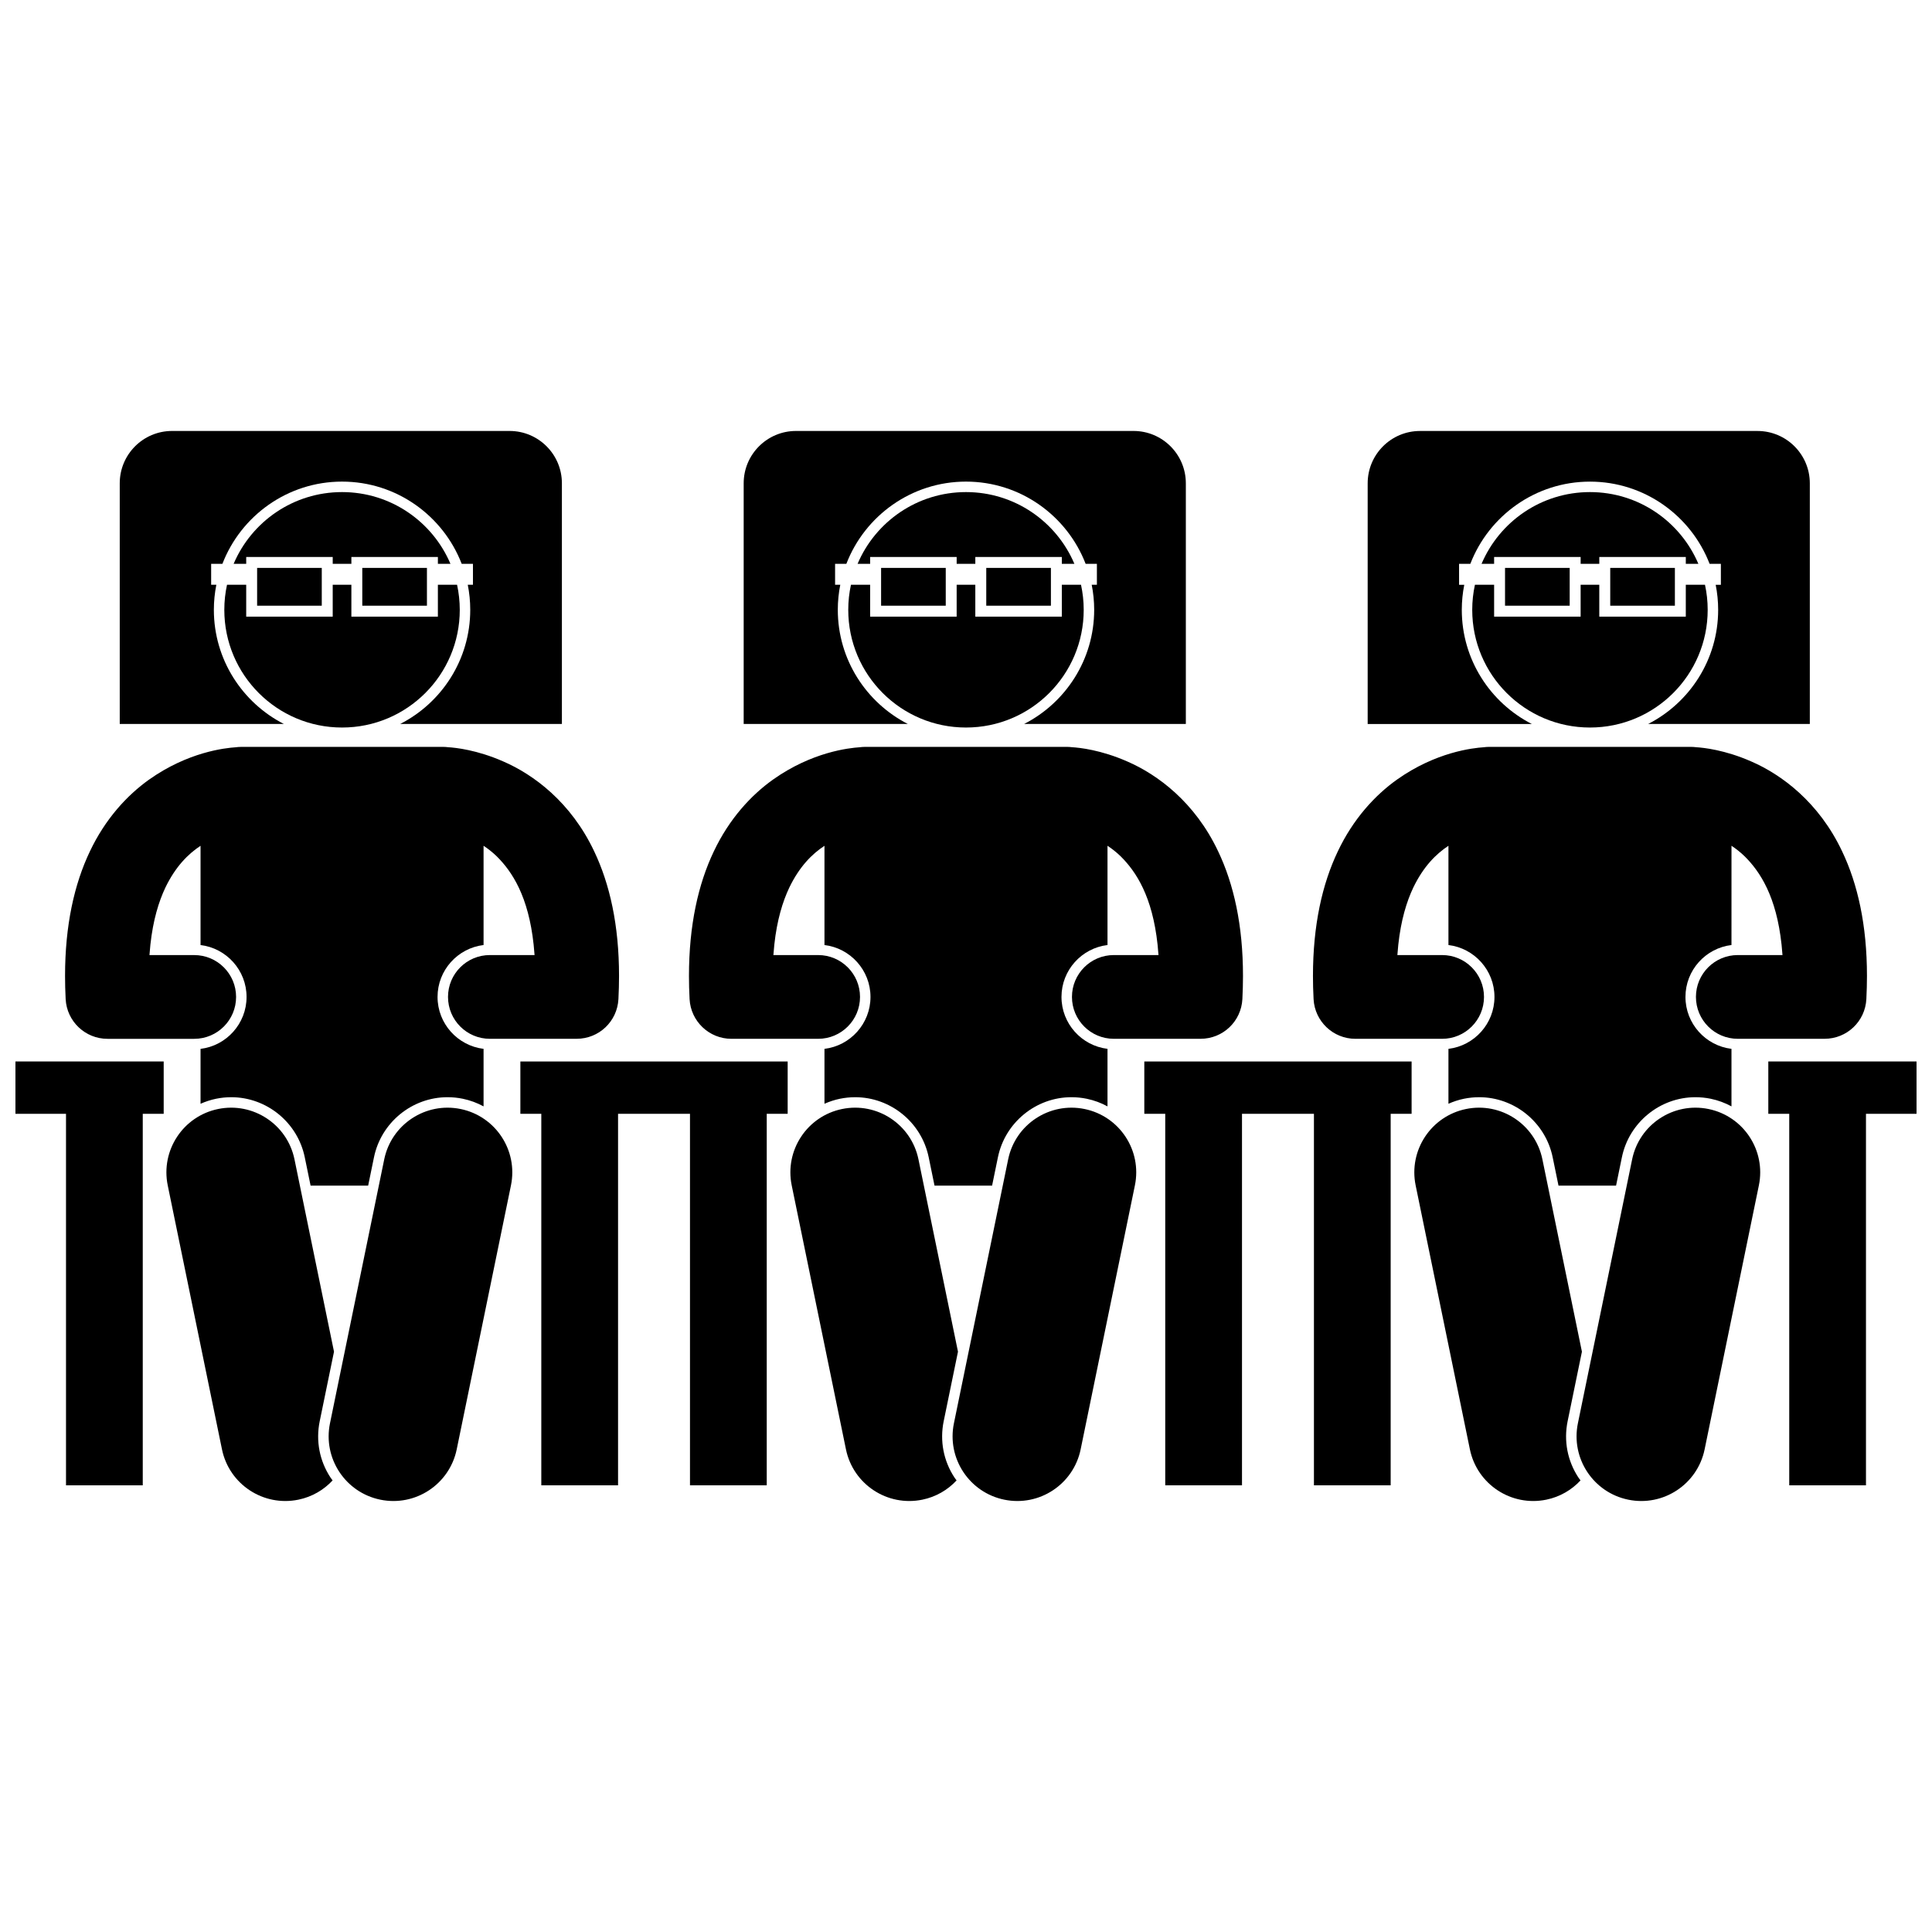
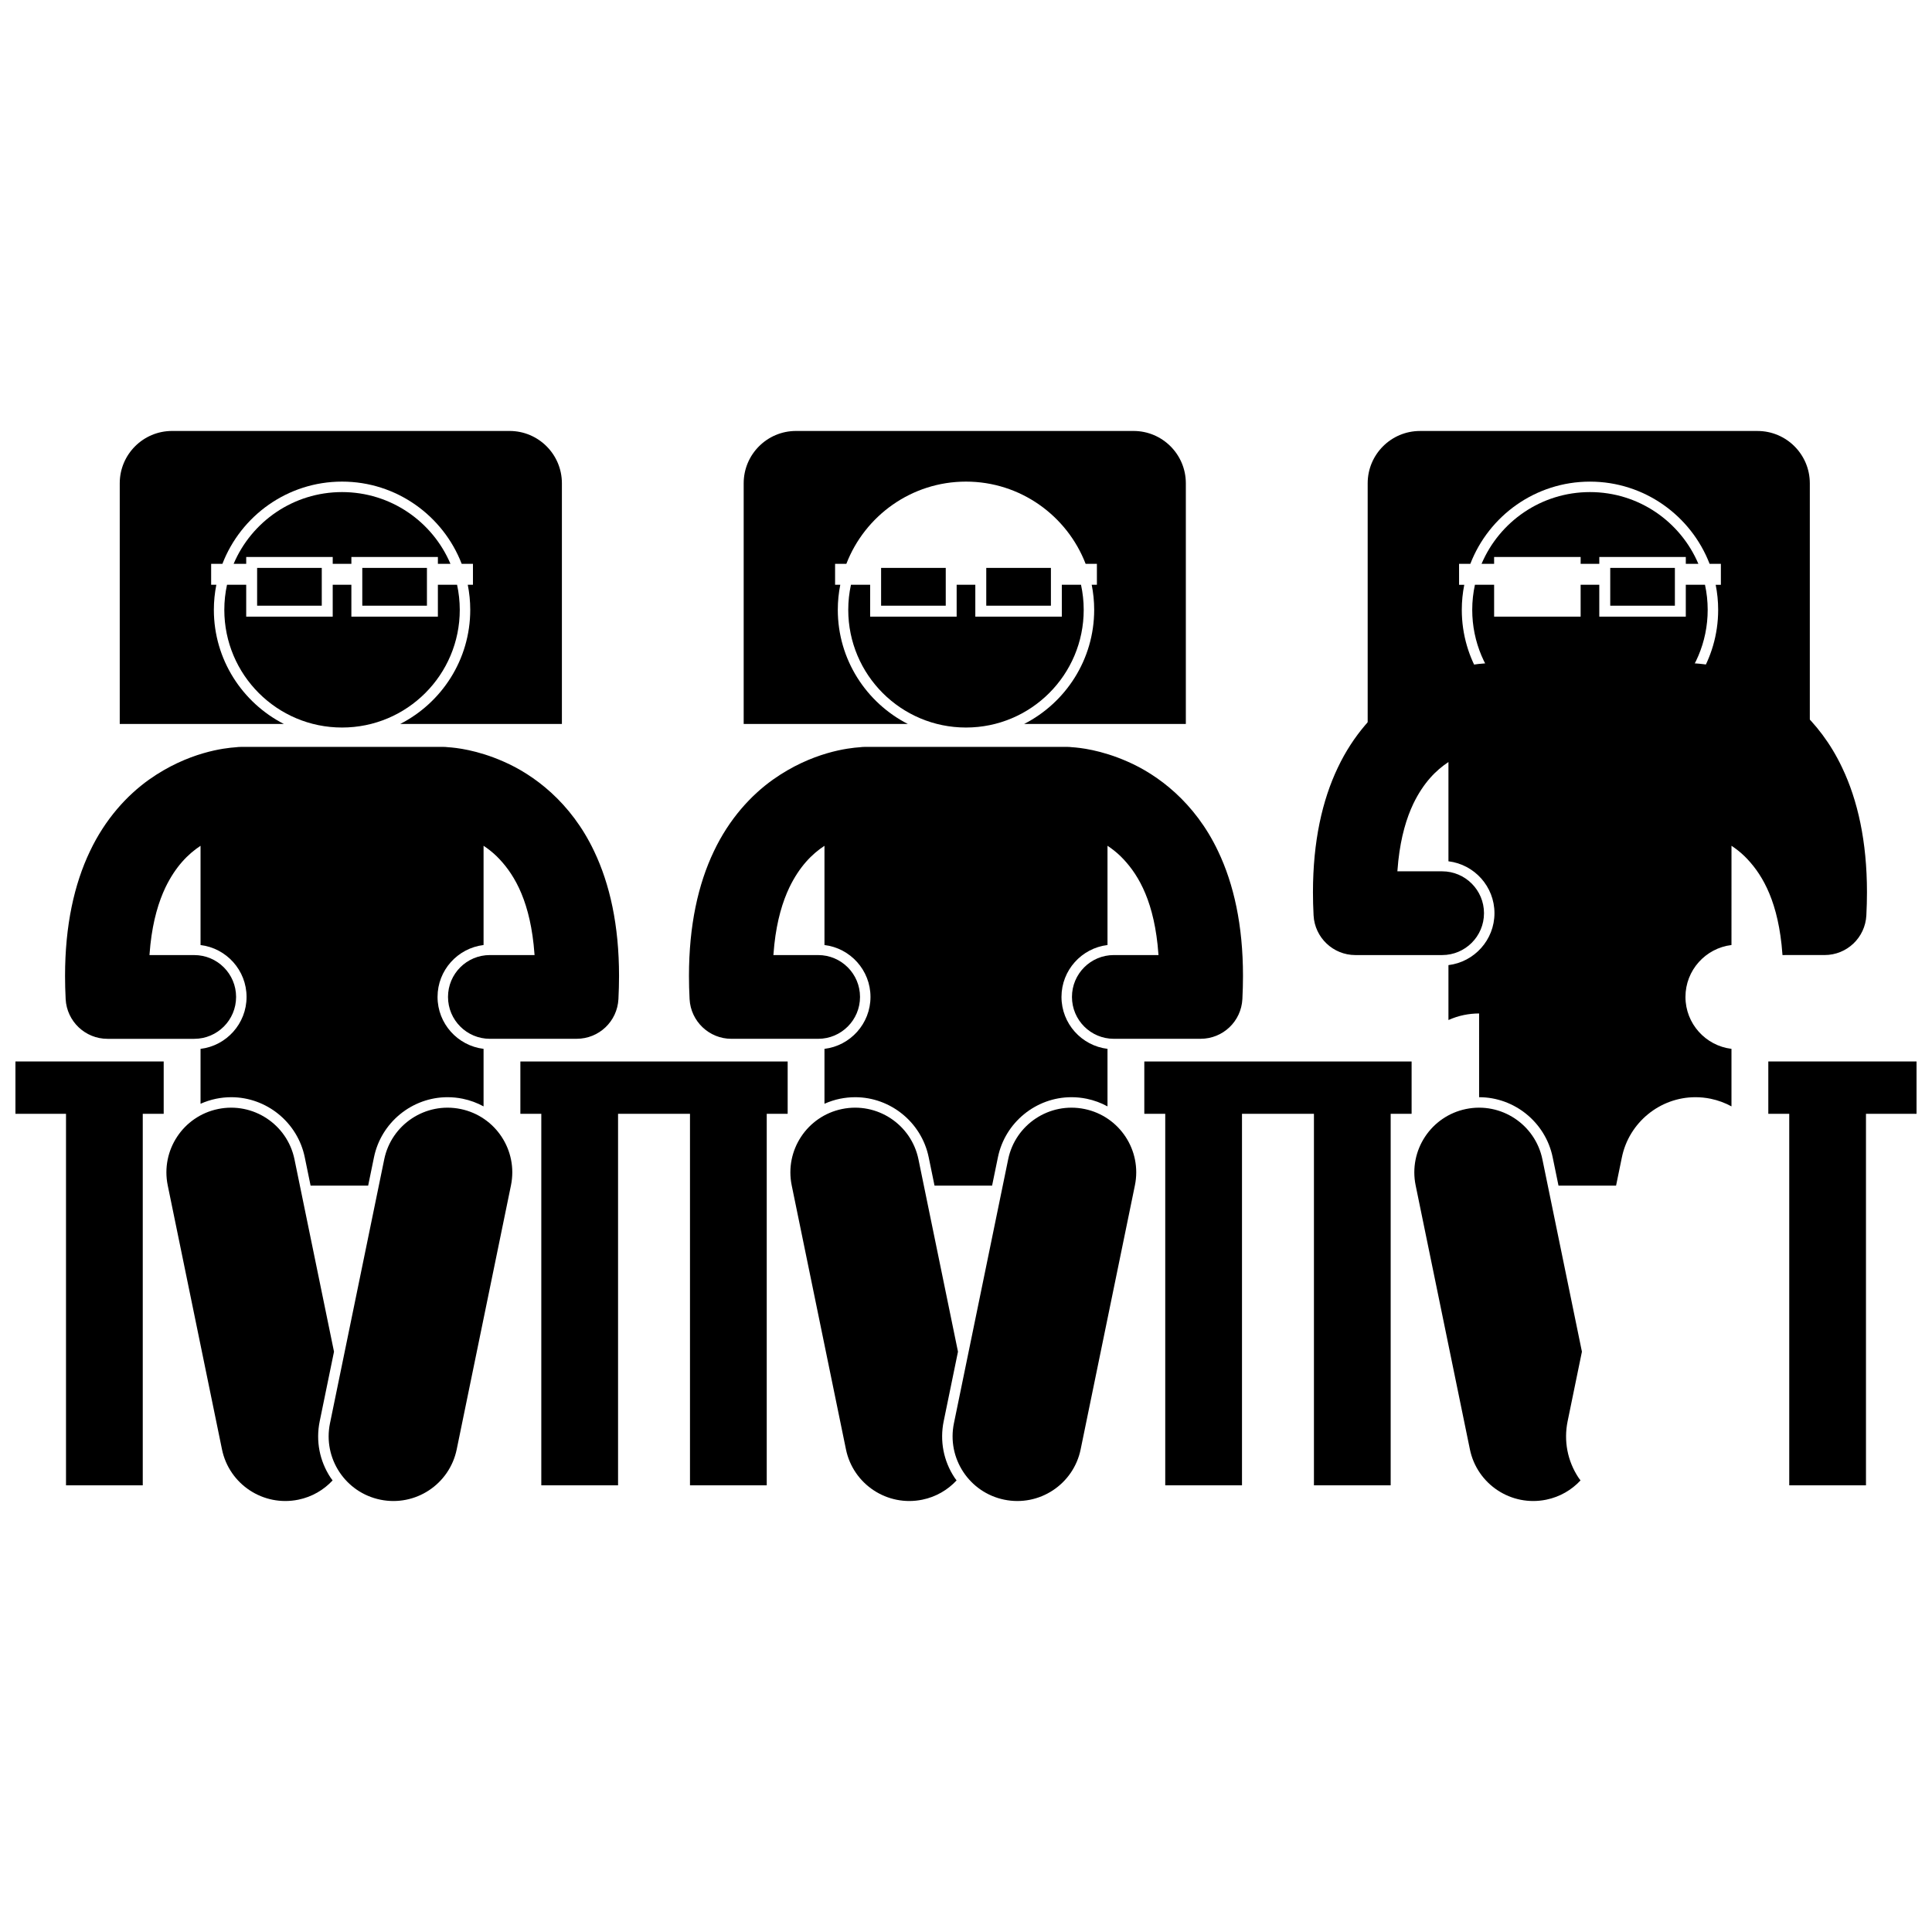
<svg xmlns="http://www.w3.org/2000/svg" width="800px" height="800px" version="1.1" viewBox="144 144 512 512">
  <defs>
    <clipPath id="b">
      <path d="m148.09 425h39.906v113h-39.906z" />
    </clipPath>
    <clipPath id="a">
      <path d="m612 425h39.902v113h-39.902z" />
    </clipPath>
  </defs>
  <path d="m189.6 258.21c-7.656 0-13.867 6.211-13.867 13.867v63.785h43.504c-11.004-5.629-18.562-17.074-18.562-30.258 0-2.269 0.23-4.488 0.656-6.633h-1.375v-5.555h2.988c4.91-12.727 17.262-21.785 31.703-21.785 14.438 0 26.793 9.059 31.703 21.785h2.988v5.551h-1.375c0.426 2.148 0.656 4.363 0.656 6.633 0 13.188-7.555 24.633-18.562 30.258h42.852v-63.781c0-7.656-6.207-13.867-13.867-13.867z" />
  <path d="m205.27 434.77c9.398 0 17.598 6.691 19.492 15.91l1.547 7.523h15.254l1.547-7.523c1.895-9.219 10.09-15.91 19.492-15.91 1.348 0 2.699 0.137 4.027 0.41 1.98 0.406 3.828 1.102 5.519 2.023v-15.246c-6.859-0.828-12.195-6.68-12.195-13.762 0-7.078 5.336-12.926 12.195-13.754v-26.305c1.18 0.781 2.363 1.703 3.496 2.805 4.098 4.062 8.398 10.617 9.773 23.387 0.094 0.895 0.18 1.816 0.246 2.773h-11.848c-6.125 0-11.09 4.969-11.09 11.094 0 6.129 4.969 11.098 11.09 11.098h12.48c0.02 0 0.035-0.004 0.055-0.004h10.461c5.926 0 10.777-4.613 11.078-10.531 0.105-2.094 0.16-4.129 0.16-6.106 0.004-13.477-2.457-24.379-6.578-33.027-6.152-13.035-16.055-20.352-24.094-23.832-6.988-3.07-12.629-3.652-14.641-3.777-0.43-0.051-0.867-0.086-1.309-0.086l-53.57 0.004c-0.465 0-0.918 0.039-1.371 0.098-2.844 0.195-12.629 1.219-23.027 8.598-5.773 4.125-11.547 10.355-15.645 19.004-4.121 8.645-6.582 19.547-6.578 33.027 0 1.969 0.051 4.012 0.16 6.121 0.309 5.883 5.191 10.516 11.078 10.516h10.492 0.027 12.48c6.125 0 11.09-4.969 11.09-11.098 0-6.125-4.969-11.094-11.09-11.094h-11.867c0.066-0.957 0.148-1.879 0.246-2.773 0.707-6.5 2.207-11.41 3.992-15.16 2.703-5.578 6.027-8.875 9.297-11.027v26.301c6.859 0.828 12.195 6.676 12.195 13.754 0 7.082-5.336 12.934-12.195 13.762v14.551c1.289-0.574 2.656-1.031 4.098-1.328 1.324-0.273 2.68-0.414 4.027-0.414z" />
  <path d="m228.73 520.63 3.785-18.422-10.473-50.969c-1.906-9.277-10.973-15.246-20.246-13.34s-15.246 10.965-13.344 20.242l14.375 69.949c1.906 9.277 10.973 15.246 20.246 13.34 3.621-0.742 6.727-2.586 9.07-5.102-0.176-0.242-0.367-0.477-0.535-0.73-2.93-4.441-3.953-9.754-2.879-14.969z" />
  <path d="m266.07 437.9c-9.273-1.906-18.34 4.062-20.246 13.34l-14.375 69.949c-1.906 9.277 4.07 18.34 13.344 20.242 9.27 1.906 18.336-4.062 20.242-13.34l14.375-69.949c1.906-9.277-4.07-18.336-13.34-20.242z" />
  <g clip-path="url(#b)">
    <path d="m187.38 439.17v-13.863h-39.289v13.863h13.402v98.453h20.34v-98.453z" />
  </g>
  <path d="m209.25 291.61h22.926v1.809h4.945v-1.809h22.926v1.809h3.328c-4.746-11.176-15.82-19.012-28.727-19.012-12.91 0-23.984 7.836-28.73 19.012h3.332z" />
  <path d="m265.13 298.97h-5.086v8.445h-22.926v-8.445h-4.945v8.445h-22.926v-8.445h-5.086c-0.465 2.137-0.715 4.356-0.715 6.633 0 17.234 13.969 31.199 31.199 31.199s31.199-13.965 31.199-31.199c-0.004-2.277-0.254-4.496-0.715-6.633z" />
  <path d="m212.14 294.5h17.133v10.016h-17.133z" />
  <path d="m240.01 294.5h17.133v10.016h-17.133z" />
  <path d="m354.95 258.21c-7.656 0-13.867 6.211-13.867 13.867v63.785h43.504c-11.004-5.629-18.562-17.074-18.562-30.258 0-2.269 0.227-4.488 0.656-6.633h-1.375v-5.555h2.988c4.91-12.727 17.262-21.785 31.703-21.785 14.438 0 26.793 9.059 31.703 21.785h2.988v5.551h-1.375c0.426 2.148 0.656 4.363 0.656 6.633 0 13.188-7.555 24.633-18.562 30.258h42.852v-63.781c0-7.656-6.207-13.867-13.867-13.867z" />
  <path d="m370.62 434.77c9.398 0 17.598 6.691 19.492 15.91l1.547 7.523h15.254l1.547-7.523c1.895-9.219 10.09-15.91 19.492-15.91 1.348 0 2.699 0.137 4.027 0.41 1.98 0.406 3.828 1.102 5.519 2.023v-15.246c-6.859-0.828-12.195-6.68-12.195-13.762 0-7.078 5.336-12.926 12.195-13.754v-26.305c1.18 0.781 2.363 1.703 3.496 2.805 4.098 4.062 8.398 10.617 9.773 23.387 0.094 0.895 0.18 1.816 0.246 2.773h-11.844c-6.125 0-11.09 4.969-11.09 11.094 0 6.129 4.969 11.098 11.09 11.098h12.48c0.02 0 0.035-0.004 0.055-0.004h10.461c5.922 0 10.777-4.613 11.078-10.531 0.105-2.094 0.16-4.129 0.16-6.106 0.004-13.477-2.453-24.379-6.578-33.027-6.152-13.035-16.055-20.352-24.094-23.832-6.988-3.07-12.629-3.652-14.641-3.777-0.43-0.051-0.867-0.086-1.309-0.086h-53.574c-0.465 0-0.922 0.039-1.371 0.098-2.844 0.195-12.633 1.219-23.027 8.598-5.773 4.125-11.547 10.355-15.645 19.004-4.125 8.645-6.582 19.547-6.582 33.027 0 1.969 0.051 4.012 0.164 6.121 0.309 5.883 5.191 10.516 11.078 10.516h10.492 0.027 12.48c6.125 0 11.09-4.969 11.09-11.098 0-6.125-4.969-11.094-11.09-11.094h-11.867c0.066-0.957 0.148-1.879 0.246-2.773 0.703-6.5 2.207-11.41 3.992-15.16 2.703-5.578 6.027-8.875 9.297-11.023v26.297c6.859 0.828 12.195 6.676 12.195 13.754 0 7.082-5.336 12.934-12.195 13.762v14.551c1.289-0.574 2.656-1.031 4.098-1.328 1.328-0.27 2.684-0.41 4.027-0.41z" />
  <path d="m394.09 520.63 3.785-18.422-10.473-50.969c-1.906-9.277-10.973-15.246-20.246-13.34-9.273 1.906-15.246 10.965-13.344 20.242l14.375 69.949c1.906 9.277 10.973 15.246 20.246 13.34 3.621-0.742 6.727-2.586 9.07-5.102-0.176-0.242-0.367-0.477-0.535-0.73-2.93-4.441-3.949-9.754-2.879-14.969z" />
  <path d="m431.42 437.9c-9.273-1.906-18.34 4.062-20.246 13.34l-14.375 69.949c-1.906 9.277 4.07 18.34 13.344 20.242 9.27 1.906 18.336-4.062 20.242-13.34l14.375-69.949c1.91-9.277-4.066-18.336-13.34-20.242z" />
  <path d="m352.74 439.17v-13.863h-70.836v13.863h5.547v98.453h20.34v-98.453h19.062v98.453h20.34v-98.453z" />
  <path d="m430.48 298.97h-5.086v8.445h-22.926v-8.445h-4.945v8.445h-22.926v-8.445h-5.086c-0.465 2.137-0.715 4.356-0.715 6.633 0 17.234 13.969 31.199 31.199 31.199s31.199-13.965 31.199-31.199c0-2.277-0.254-4.496-0.715-6.633z" />
-   <path d="m374.6 291.61h22.926v1.809h4.945v-1.809h22.926v1.809h3.328c-4.746-11.176-15.82-19.012-28.727-19.012s-23.98 7.836-28.727 19.012h3.328l-0.004-1.809z" />
  <path d="m377.5 294.5h17.133v10.016h-17.133z" />
  <path d="m405.37 294.5h17.133v10.016h-17.133z" />
  <path d="m531.39 305.61c0-2.269 0.227-4.488 0.656-6.633h-1.375l-0.004-5.555h2.988c4.91-12.727 17.262-21.785 31.703-21.785 14.438 0 26.793 9.059 31.703 21.785h2.988v5.551h-1.375c0.426 2.148 0.656 4.363 0.656 6.633 0 13.188-7.555 24.633-18.562 30.258h42.852v-63.781c0-7.656-6.207-13.867-13.867-13.867h-89.438c-7.656 0-13.867 6.211-13.867 13.867v63.785h43.504c-11.008-5.625-18.562-17.07-18.562-30.258z" />
-   <path d="m535.98 434.77c9.398 0 17.598 6.691 19.492 15.91l1.547 7.523h15.254l1.547-7.523c1.895-9.219 10.09-15.91 19.492-15.91 1.348 0 2.699 0.137 4.027 0.41 1.98 0.406 3.828 1.102 5.519 2.023v-15.246c-6.859-0.828-12.195-6.68-12.195-13.762 0-7.078 5.336-12.926 12.195-13.754l0.004-26.305c1.18 0.781 2.363 1.703 3.496 2.805 4.094 4.062 8.398 10.617 9.773 23.387 0.094 0.895 0.18 1.816 0.246 2.773h-11.848c-6.125 0-11.09 4.969-11.09 11.094 0 6.129 4.969 11.098 11.09 11.098h12.48c0.02 0 0.035-0.004 0.055-0.004h10.461c5.926 0 10.777-4.613 11.078-10.531 0.105-2.094 0.16-4.129 0.16-6.106 0.004-13.477-2.453-24.379-6.578-33.027-6.152-13.035-16.055-20.352-24.09-23.832-6.988-3.07-12.629-3.652-14.641-3.777-0.43-0.051-0.867-0.086-1.309-0.086h-53.574c-0.465 0-0.922 0.039-1.371 0.098-2.844 0.195-12.633 1.219-23.031 8.598-5.769 4.125-11.543 10.355-15.641 19.004-4.125 8.645-6.582 19.547-6.582 33.027 0 1.969 0.051 4.012 0.164 6.121 0.305 5.883 5.188 10.516 11.078 10.516h10.488 0.027 12.48c6.125 0 11.09-4.969 11.09-11.098 0-6.125-4.969-11.094-11.09-11.094h-11.867c0.066-0.957 0.148-1.879 0.246-2.773 0.707-6.5 2.207-11.41 3.992-15.16 2.703-5.578 6.027-8.875 9.297-11.027v26.301c6.859 0.828 12.195 6.676 12.195 13.754 0 7.082-5.336 12.934-12.195 13.762v14.551c1.289-0.574 2.656-1.031 4.098-1.328 1.328-0.27 2.684-0.41 4.027-0.41z" />
+   <path d="m535.98 434.77c9.398 0 17.598 6.691 19.492 15.91l1.547 7.523h15.254l1.547-7.523c1.895-9.219 10.09-15.91 19.492-15.91 1.348 0 2.699 0.137 4.027 0.41 1.98 0.406 3.828 1.102 5.519 2.023v-15.246c-6.859-0.828-12.195-6.68-12.195-13.762 0-7.078 5.336-12.926 12.195-13.754l0.004-26.305c1.18 0.781 2.363 1.703 3.496 2.805 4.094 4.062 8.398 10.617 9.773 23.387 0.094 0.895 0.18 1.816 0.246 2.773h-11.848h12.48c0.02 0 0.035-0.004 0.055-0.004h10.461c5.926 0 10.777-4.613 11.078-10.531 0.105-2.094 0.16-4.129 0.16-6.106 0.004-13.477-2.453-24.379-6.578-33.027-6.152-13.035-16.055-20.352-24.09-23.832-6.988-3.07-12.629-3.652-14.641-3.777-0.43-0.051-0.867-0.086-1.309-0.086h-53.574c-0.465 0-0.922 0.039-1.371 0.098-2.844 0.195-12.633 1.219-23.031 8.598-5.769 4.125-11.543 10.355-15.641 19.004-4.125 8.645-6.582 19.547-6.582 33.027 0 1.969 0.051 4.012 0.164 6.121 0.305 5.883 5.188 10.516 11.078 10.516h10.488 0.027 12.48c6.125 0 11.09-4.969 11.09-11.098 0-6.125-4.969-11.094-11.09-11.094h-11.867c0.066-0.957 0.148-1.879 0.246-2.773 0.707-6.5 2.207-11.41 3.992-15.16 2.703-5.578 6.027-8.875 9.297-11.027v26.301c6.859 0.828 12.195 6.676 12.195 13.754 0 7.082-5.336 12.934-12.195 13.762v14.551c1.289-0.574 2.656-1.031 4.098-1.328 1.328-0.27 2.684-0.41 4.027-0.41z" />
  <path d="m559.44 520.63 3.785-18.422-10.473-50.969c-1.906-9.277-10.973-15.246-20.246-13.34-9.27 1.906-15.246 10.965-13.344 20.242l14.375 69.949c1.906 9.277 10.973 15.246 20.246 13.34 3.621-0.742 6.727-2.586 9.07-5.102-0.176-0.242-0.367-0.477-0.535-0.73-2.93-4.441-3.949-9.754-2.879-14.969z" />
-   <path d="m596.78 437.9c-9.273-1.906-18.34 4.062-20.246 13.34l-14.375 69.949c-1.906 9.277 4.07 18.34 13.344 20.242 9.27 1.906 18.336-4.062 20.242-13.34l14.375-69.949c1.91-9.277-4.066-18.336-13.34-20.242z" />
  <path d="m518.09 439.17v-13.863h-70.836v13.863h5.547v98.453h20.34v-98.453h19.066v98.453h20.336v-98.453z" />
  <g clip-path="url(#a)">
    <path d="m612.62 439.17h5.547v98.453h20.336v-98.453h13.402v-13.863h-39.285z" />
  </g>
  <path d="m595.84 298.97h-5.086v8.445h-22.926v-8.445h-4.945v8.445h-22.926v-8.445h-5.086c-0.465 2.137-0.715 4.356-0.715 6.633 0 17.234 13.969 31.199 31.199 31.199s31.199-13.965 31.199-31.199c0-2.277-0.25-4.496-0.715-6.633z" />
  <path d="m539.96 291.61h22.926v1.809h4.945v-1.809h22.926v1.809h3.328c-4.746-11.176-15.82-19.012-28.727-19.012s-23.98 7.836-28.727 19.012h3.328l-0.004-1.809z" />
-   <path d="m542.85 294.5h17.133v10.016h-17.133z" />
  <path d="m570.73 294.5h17.133v10.016h-17.133z" />
</svg>